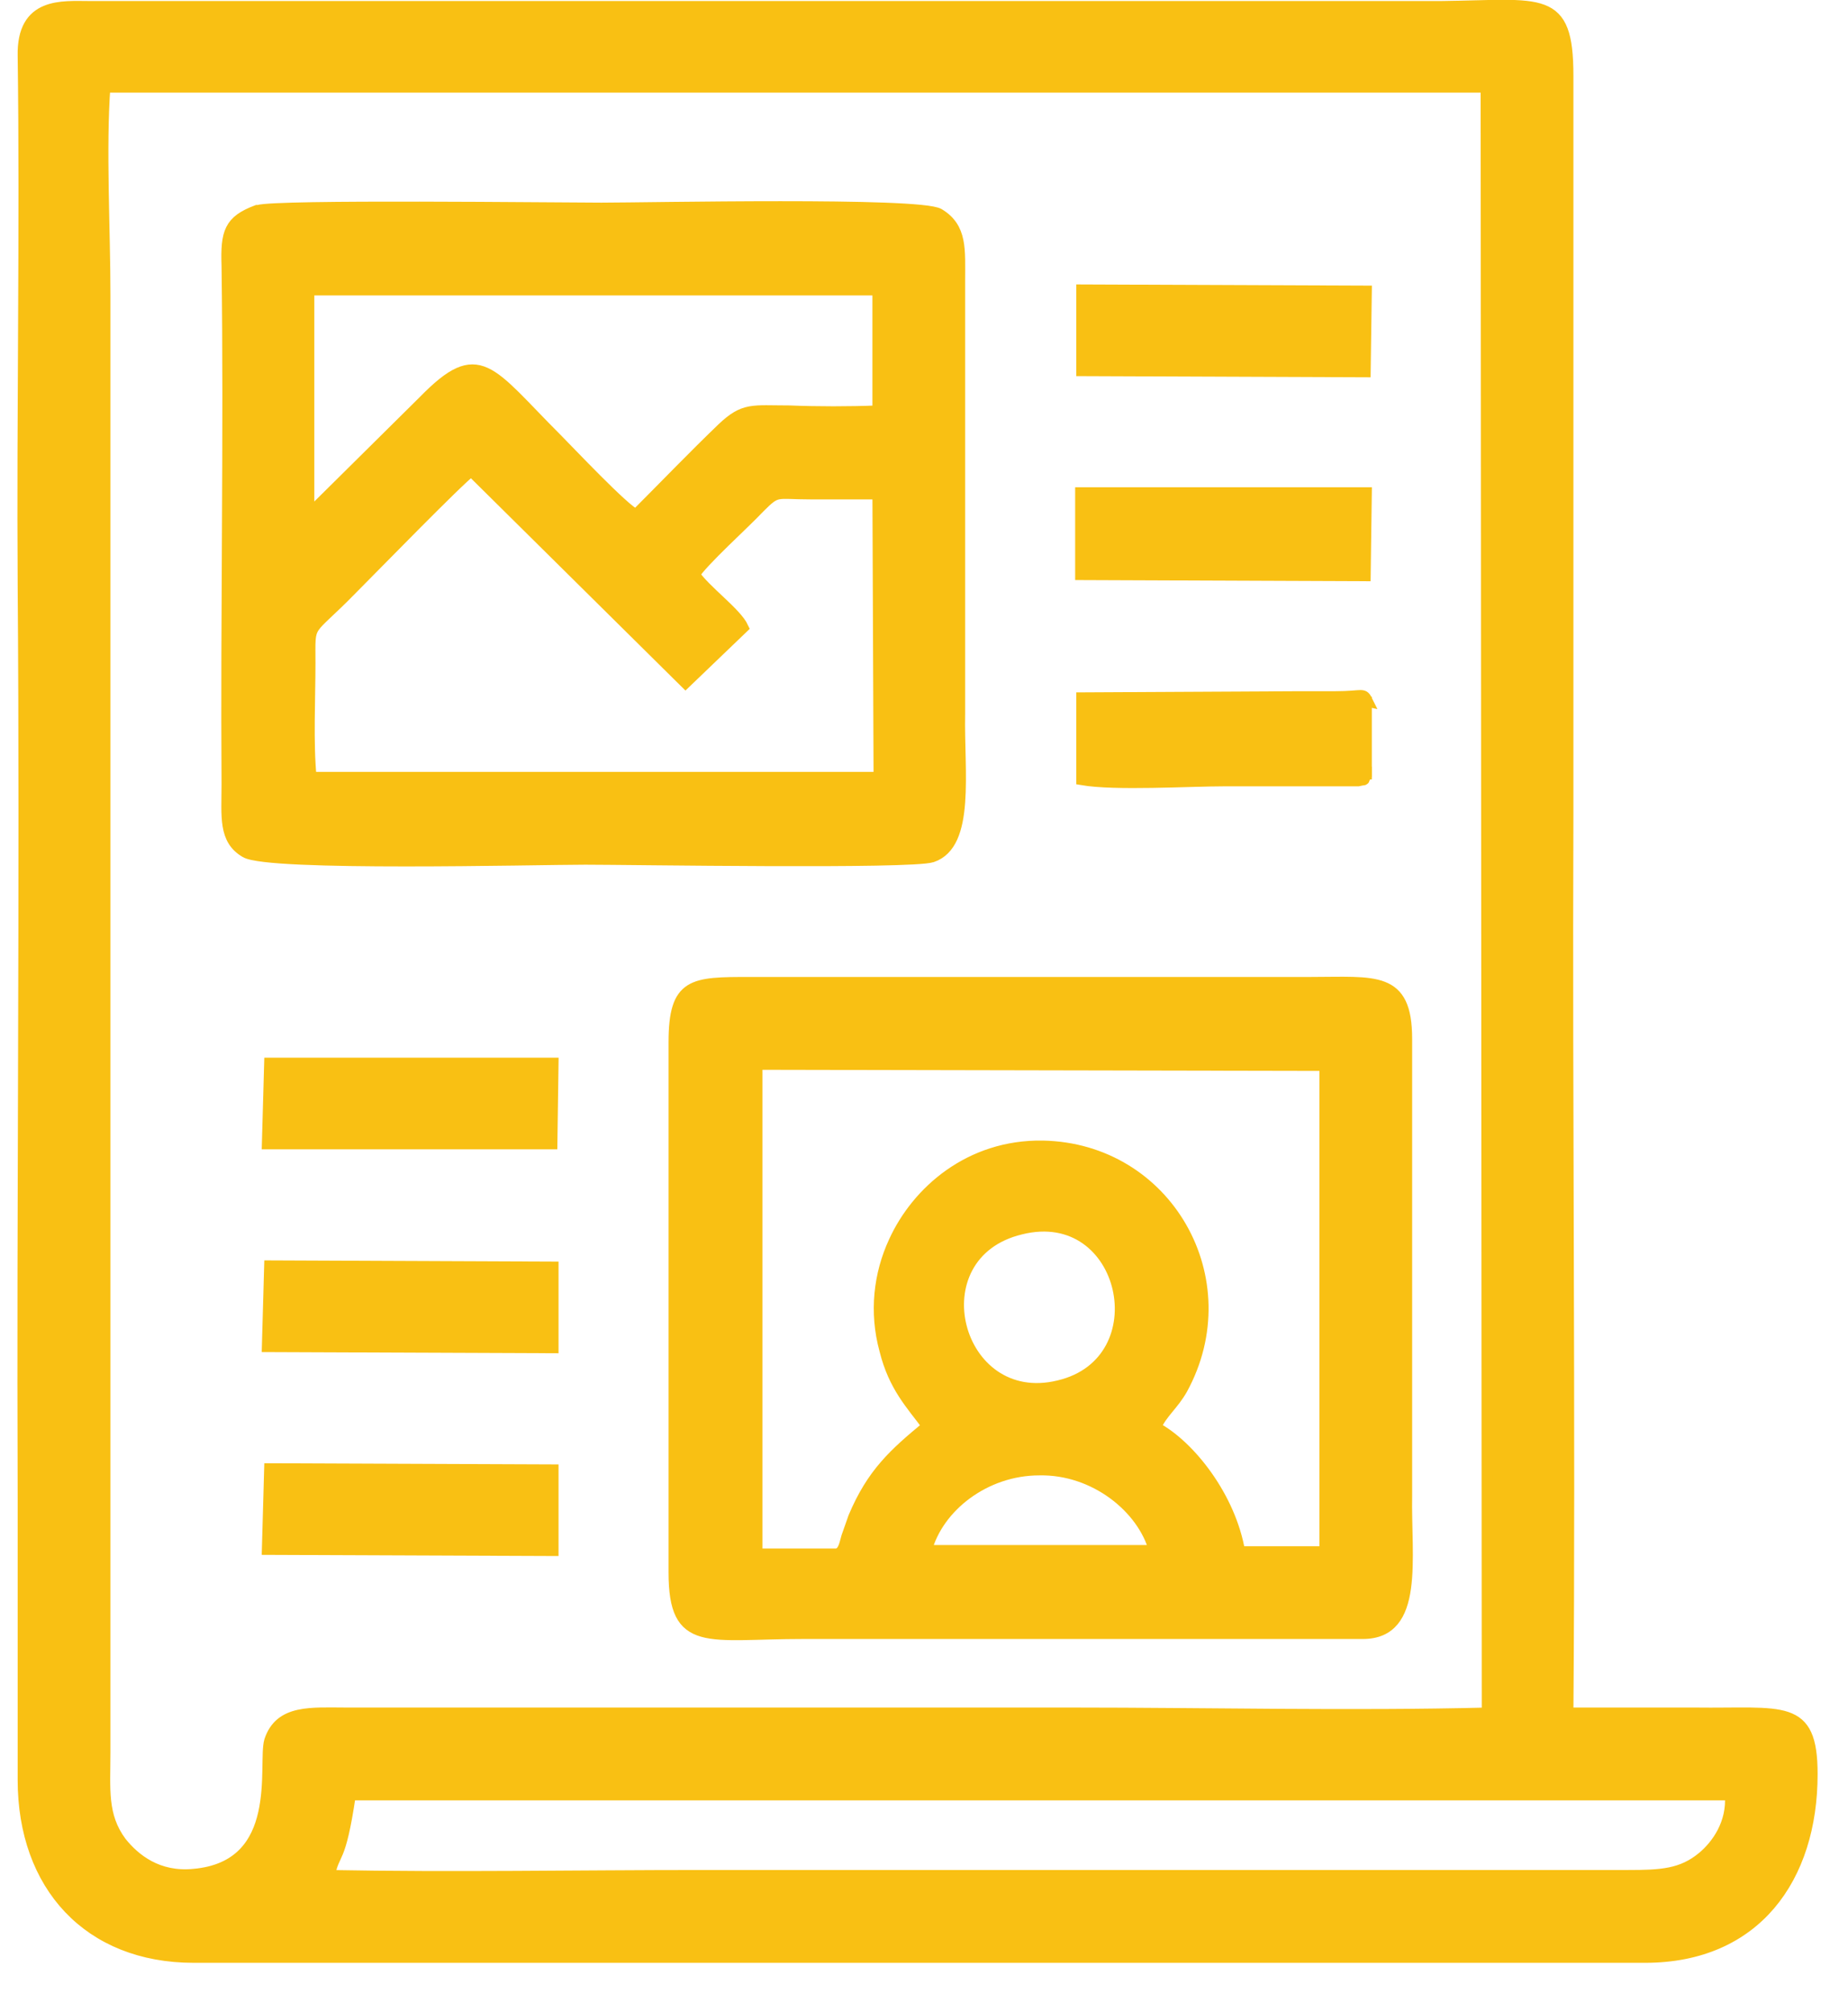
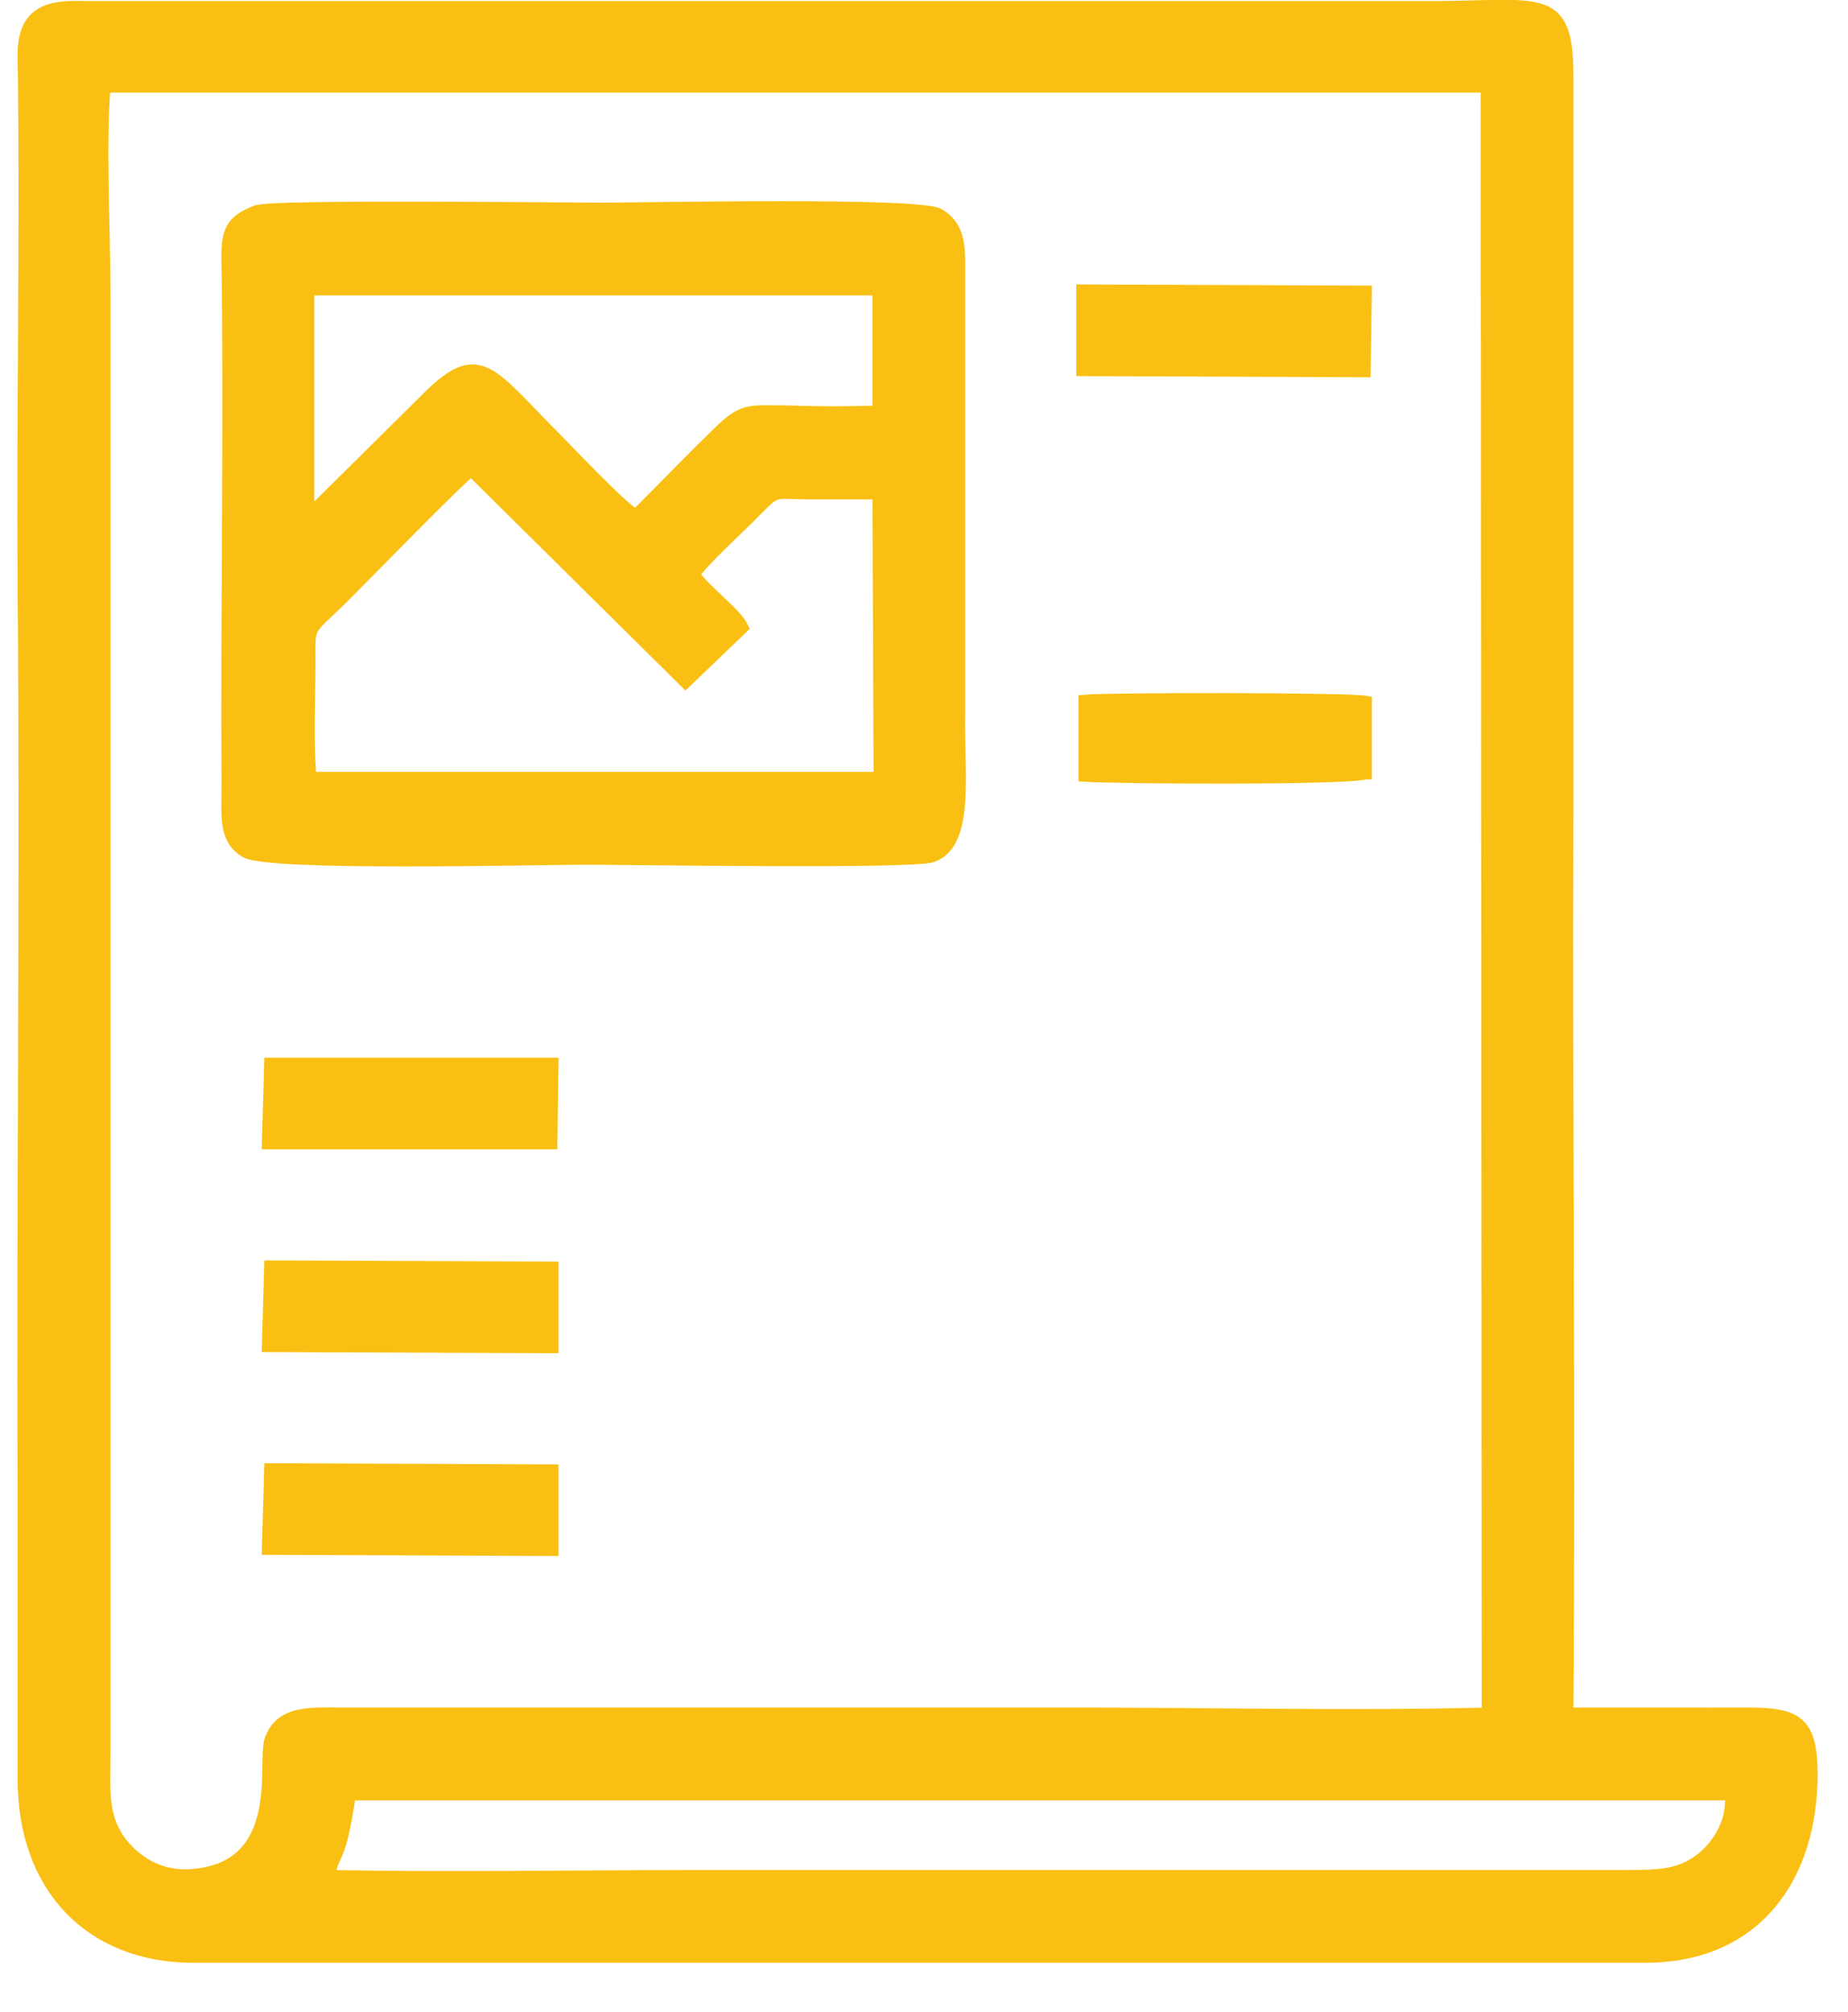
<svg xmlns="http://www.w3.org/2000/svg" width="34" height="37" viewBox="0 0 34 37" fill="none">
  <path fill-rule="evenodd" clip-rule="evenodd" d="M6.064 34.495C6.149 34.029 6.255 34.304 6.445 33.012H31.835C31.877 33.541 31.581 33.944 31.326 34.156C30.945 34.474 30.563 34.495 29.949 34.495H12.888C10.642 34.495 8.31 34.538 6.064 34.495ZM1.931 1.603H27.342L27.363 31.507C24.841 31.57 22.234 31.507 19.712 31.507H6.382C5.725 31.507 5.152 31.443 4.962 32.016C4.835 32.44 5.258 34.326 3.563 34.474C2.906 34.538 2.482 34.199 2.228 33.881C1.867 33.393 1.931 32.906 1.931 32.227V5.418C1.931 4.231 1.846 2.726 1.931 1.582V1.603ZM0.426 1.01C0.469 4.21 0.405 7.537 0.426 10.759C0.469 16.332 0.405 21.97 0.426 27.544V32.736C0.426 34.686 1.634 36 3.563 36H30.267C32.301 36 33.34 34.538 33.34 32.63C33.34 31.316 32.81 31.528 31.178 31.507H28.847C28.889 26.018 28.826 20.465 28.847 14.976V1.391C28.847 -0.114 28.38 0.098 26.515 0.12H1.656C1.147 0.12 0.405 0.035 0.426 1.031V1.01Z" fill="#F9C013" stroke="#F9C013" stroke-width="0.202" stroke-miterlimit="22.926" />
-   <path fill-rule="evenodd" clip-rule="evenodd" d="M21.239 28.518H17.043C17.255 27.713 18.124 27.035 19.12 27.035C20.137 27.014 21.027 27.734 21.239 28.518ZM18.781 22.605C20.73 22.118 21.366 25.043 19.48 25.488C17.573 25.954 16.831 23.072 18.781 22.605ZM13.906 19.575L24.376 19.596V28.54H22.807C22.638 27.543 21.896 26.59 21.26 26.251C21.387 25.975 21.578 25.848 21.748 25.551C22.85 23.538 21.472 21.122 19.183 21.079C17.848 21.058 16.873 21.906 16.449 22.838C16.174 23.432 16.089 24.131 16.28 24.831C16.449 25.509 16.767 25.827 17.064 26.23C16.449 26.738 16.047 27.098 15.707 27.904C15.665 28.031 15.623 28.137 15.58 28.264C15.538 28.412 15.517 28.561 15.39 28.582H13.927V19.617L13.906 19.575ZM12.401 19.172V28.921C12.401 30.32 13.016 30.044 14.775 30.044H25.075C26.113 30.044 25.859 28.667 25.88 27.501V19.108C25.88 17.943 25.308 18.07 24.1 18.07H13.8C12.741 18.07 12.401 18.07 12.401 19.172Z" fill="#F9C013" stroke="#F9C013" stroke-width="0.202" stroke-miterlimit="22.926" />
  <path fill-rule="evenodd" clip-rule="evenodd" d="M12.761 10.589C12.909 10.335 13.714 9.614 13.969 9.339C14.308 8.999 14.265 9.084 14.901 9.084C15.325 9.084 15.728 9.084 16.152 9.084L16.173 14.298H5.724C5.661 13.683 5.703 12.835 5.703 12.2C5.703 11.394 5.64 11.691 6.487 10.822C6.826 10.483 8.437 8.83 8.67 8.66L12.612 12.56L13.672 11.543C13.545 11.267 12.973 10.864 12.761 10.547V10.589ZM5.682 5.333H16.152V7.558C15.622 7.579 15.05 7.579 14.52 7.558C13.841 7.558 13.693 7.495 13.29 7.876C12.739 8.406 12.231 8.936 11.701 9.466C11.489 9.381 10.451 8.279 10.239 8.067C8.988 6.817 8.819 6.329 7.801 7.368L5.682 9.466V5.312V5.333ZM4.728 3.871C4.22 4.061 4.156 4.273 4.177 4.888C4.22 7.982 4.156 11.267 4.177 14.425C4.177 15.018 4.114 15.442 4.516 15.675C4.94 15.93 9.857 15.803 10.768 15.803C11.616 15.803 16.766 15.887 17.148 15.76C17.847 15.527 17.635 14.192 17.656 13.132V5.163C17.656 4.591 17.699 4.189 17.275 3.934C16.915 3.722 11.934 3.828 11.065 3.828C10.26 3.828 5.067 3.765 4.75 3.871H4.728Z" fill="#F9C013" stroke="#F9C013" stroke-width="0.202" stroke-miterlimit="22.926" />
  <path fill-rule="evenodd" clip-rule="evenodd" d="M4.919 28.497L10.175 28.518V27.035L4.961 27.014L4.919 28.497Z" fill="#F9C013" stroke="#F9C013" stroke-width="0.202" stroke-miterlimit="22.926" />
  <path fill-rule="evenodd" clip-rule="evenodd" d="M19.903 6.817L25.117 6.838L25.138 5.354L19.903 5.333V6.817Z" fill="#F9C013" stroke="#F9C013" stroke-width="0.202" stroke-miterlimit="22.926" />
  <path fill-rule="evenodd" clip-rule="evenodd" d="M4.919 24.767L10.175 24.788V23.305L4.961 23.283L4.919 24.767Z" fill="#F9C013" stroke="#F9C013" stroke-width="0.202" stroke-miterlimit="22.926" />
  <path fill-rule="evenodd" clip-rule="evenodd" d="M4.919 21.038H10.154L10.175 19.554H4.961L4.919 21.038Z" fill="#F9C013" stroke="#F9C013" stroke-width="0.202" stroke-miterlimit="22.926" />
  <path fill-rule="evenodd" clip-rule="evenodd" d="M25.138 14.235V12.899C24.841 12.836 20.454 12.836 19.945 12.878V14.277C20.581 14.319 24.756 14.341 25.116 14.235H25.138Z" fill="#F9C013" stroke="#F9C013" stroke-width="0.202" stroke-miterlimit="22.926" />
-   <path fill-rule="evenodd" clip-rule="evenodd" d="M19.966 10.504L25.095 10.525L25.116 9.127L19.945 9.105L19.966 10.504Z" fill="#F9C013" stroke="#F9C013" stroke-width="0.202" stroke-miterlimit="22.926" />
-   <path fill-rule="evenodd" clip-rule="evenodd" d="M19.945 9.105H25.095V10.504L19.945 10.483V9.084V9.105ZM19.882 10.568L25.117 10.589L25.138 9.063H19.882V10.568Z" fill="#F9C013" stroke="#F9C013" stroke-width="0.202" stroke-miterlimit="22.926" />
-   <path fill-rule="evenodd" clip-rule="evenodd" d="M25.138 14.234C24.778 14.34 20.581 14.298 19.967 14.277V12.878C20.476 12.835 24.863 12.835 25.159 12.899C25.075 12.729 25.096 12.814 24.566 12.814C24.354 12.814 24.142 12.814 23.909 12.814L19.903 12.835V14.34C20.518 14.446 21.874 14.361 22.552 14.361C22.976 14.361 23.421 14.361 23.845 14.361H24.99C25.159 14.319 25.053 14.383 25.138 14.255V14.234Z" fill="#F9C013" stroke="#F9C013" stroke-width="0.202" stroke-miterlimit="22.926" />
</svg>